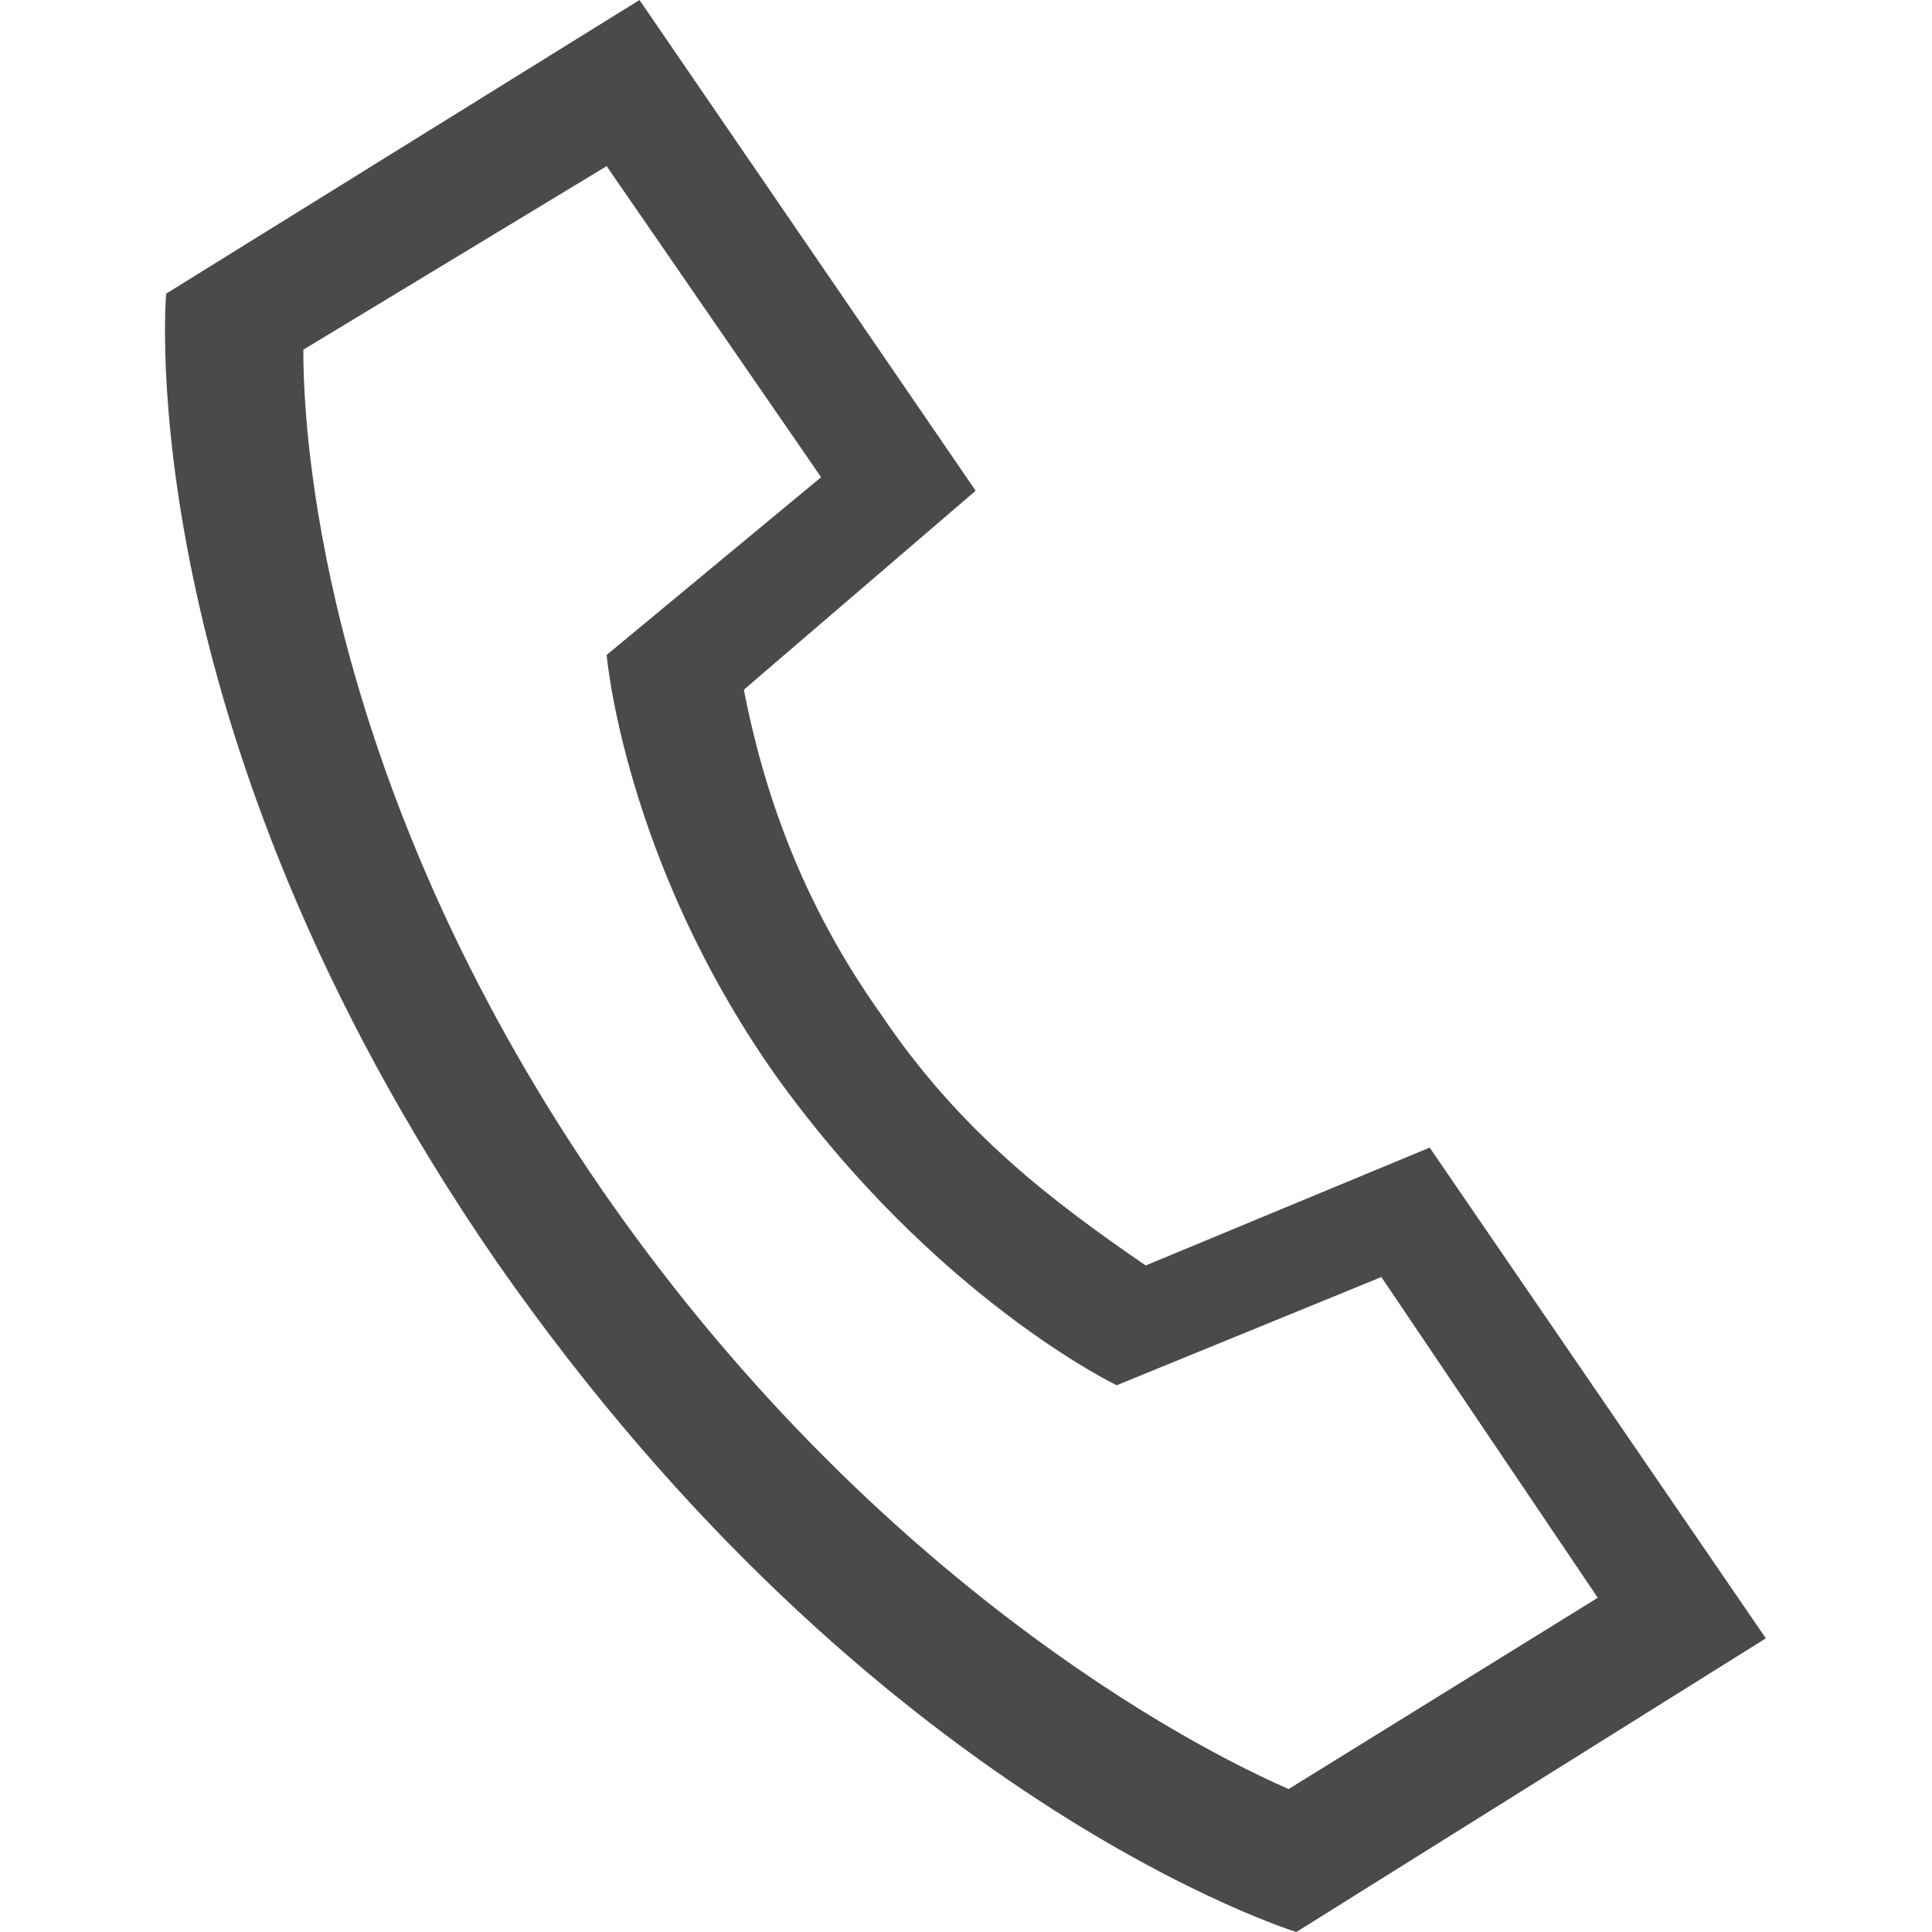
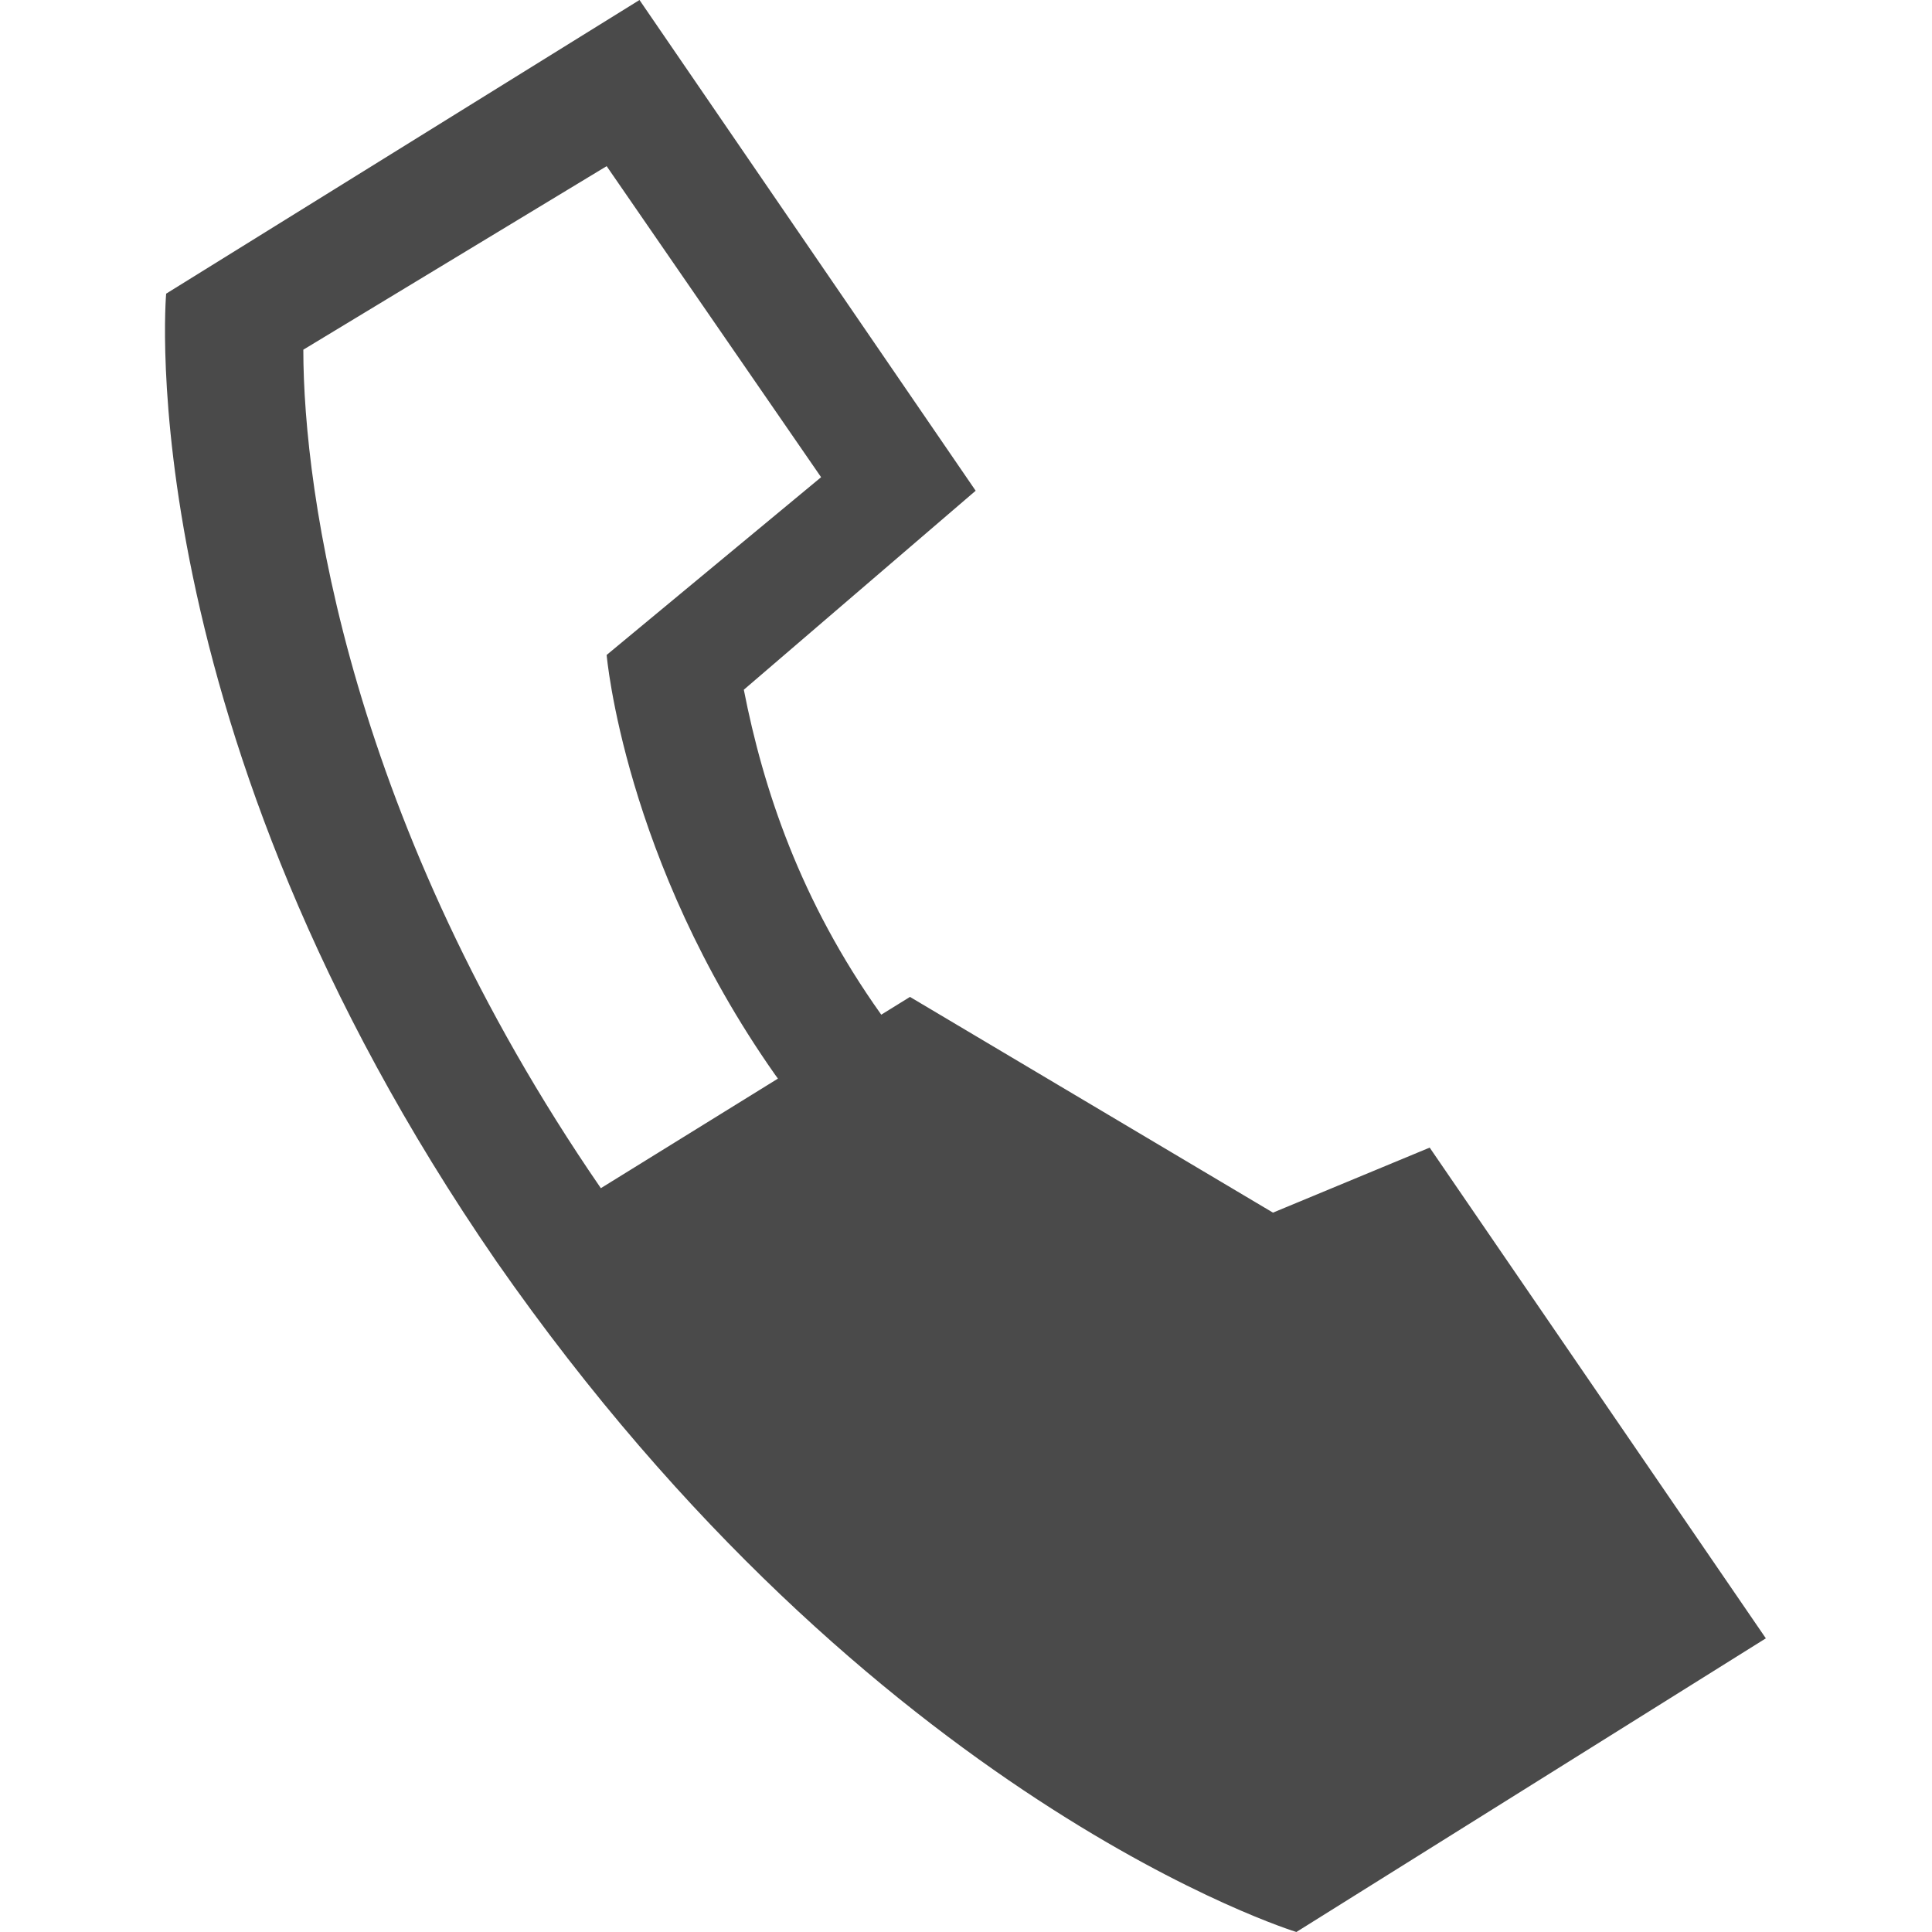
<svg xmlns="http://www.w3.org/2000/svg" version="1.1" id="Layer_1" x="0px" y="0px" viewBox="0 0 100 100" style="enable-background:new 0 0 100 100;" xml:space="preserve">
  <style type="text/css">
	.st0{fill:#4a4a4a;}
</style>
-   <path class="st0" d="M50.5,25.4l-12,10.3c1,5.1,2.9,10.9,7.1,16.8c4.1,6.1,8.9,9.7,13.7,13L74,59.4l17.4,25.4L67.1,100  c0,0-21.9-6.7-41.4-34.7C6.6,37.6,8.6,15.2,8.6,15.2L33.1,0L50.5,25.4z M15.7,18.1c0,7.4,2.4,24.5,15.4,43.4  c12.9,18.7,28.5,28,35.6,31.1l16-9.9L71.5,66.1l-13.7,5.6c0,0-9.4-4.5-17.7-16.1c-7.8-11.1-8.7-21.7-8.7-21.7l11.1-9.2L31.4,8.6  L15.7,18.1z" />
+   <path class="st0" d="M50.5,25.4l-12,10.3c1,5.1,2.9,10.9,7.1,16.8c4.1,6.1,8.9,9.7,13.7,13L74,59.4l17.4,25.4L67.1,100  c0,0-21.9-6.7-41.4-34.7C6.6,37.6,8.6,15.2,8.6,15.2L33.1,0L50.5,25.4z M15.7,18.1c0,7.4,2.4,24.5,15.4,43.4  l16-9.9L71.5,66.1l-13.7,5.6c0,0-9.4-4.5-17.7-16.1c-7.8-11.1-8.7-21.7-8.7-21.7l11.1-9.2L31.4,8.6  L15.7,18.1z" />
</svg>